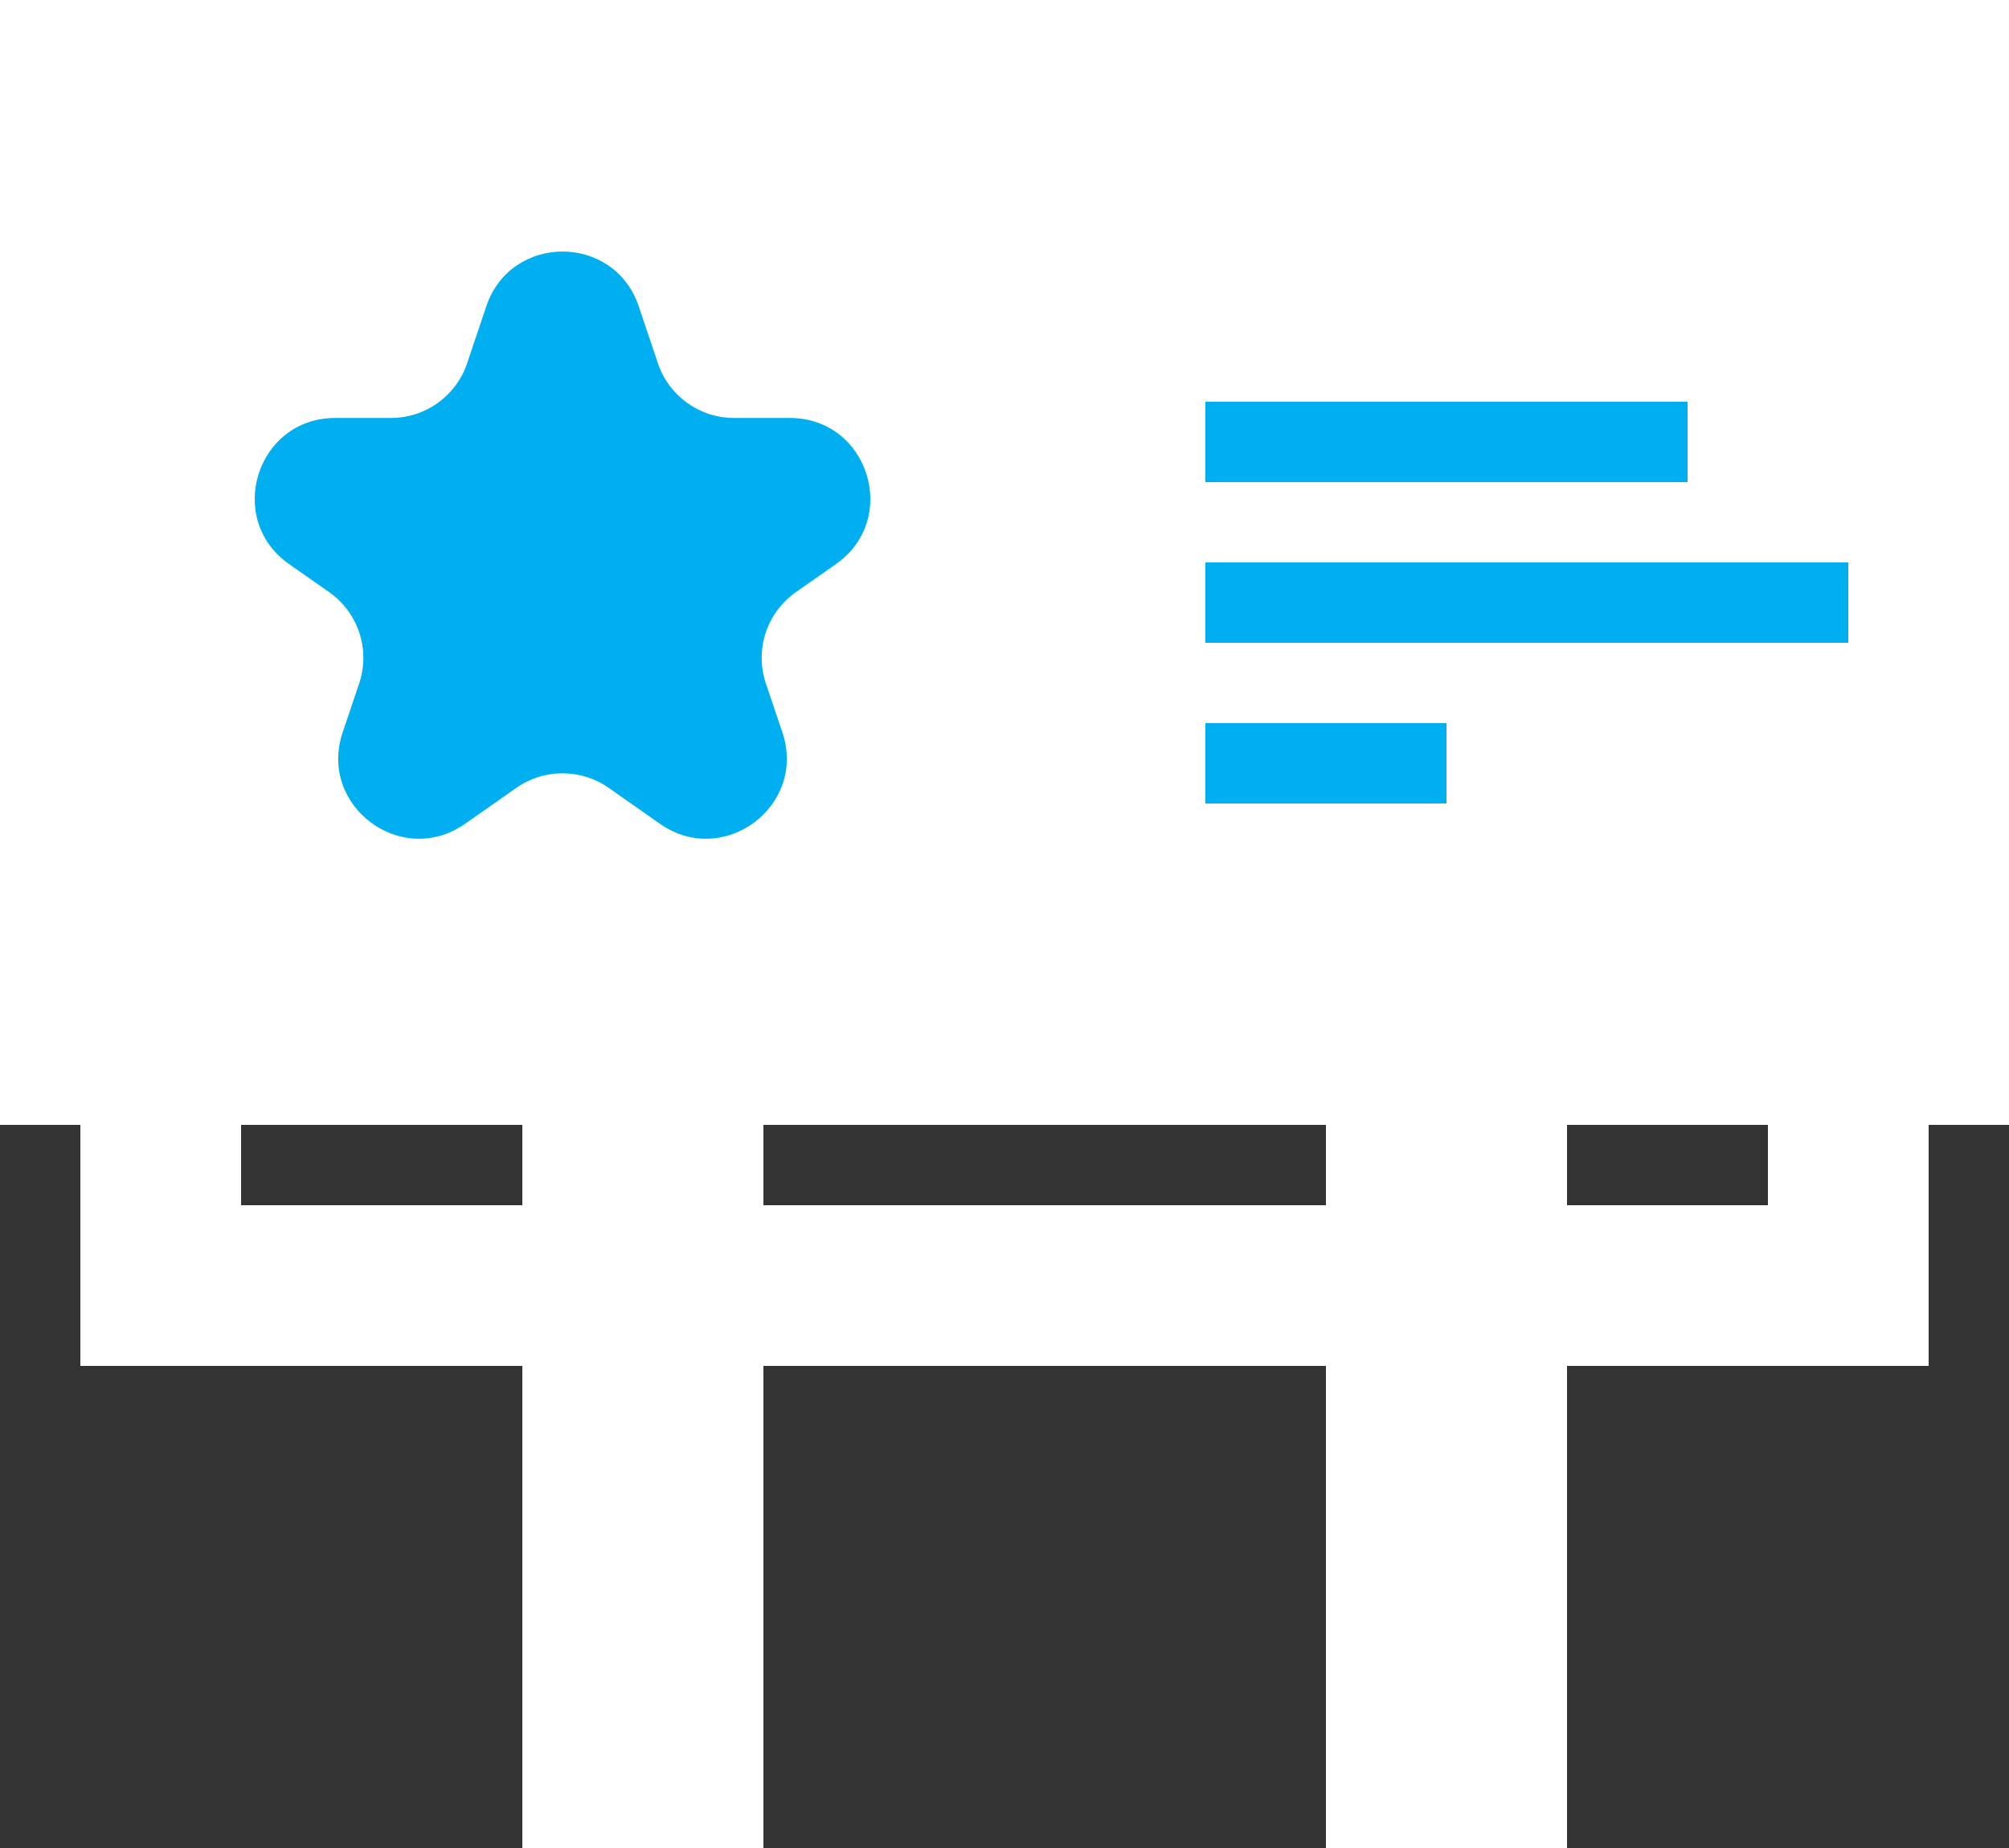
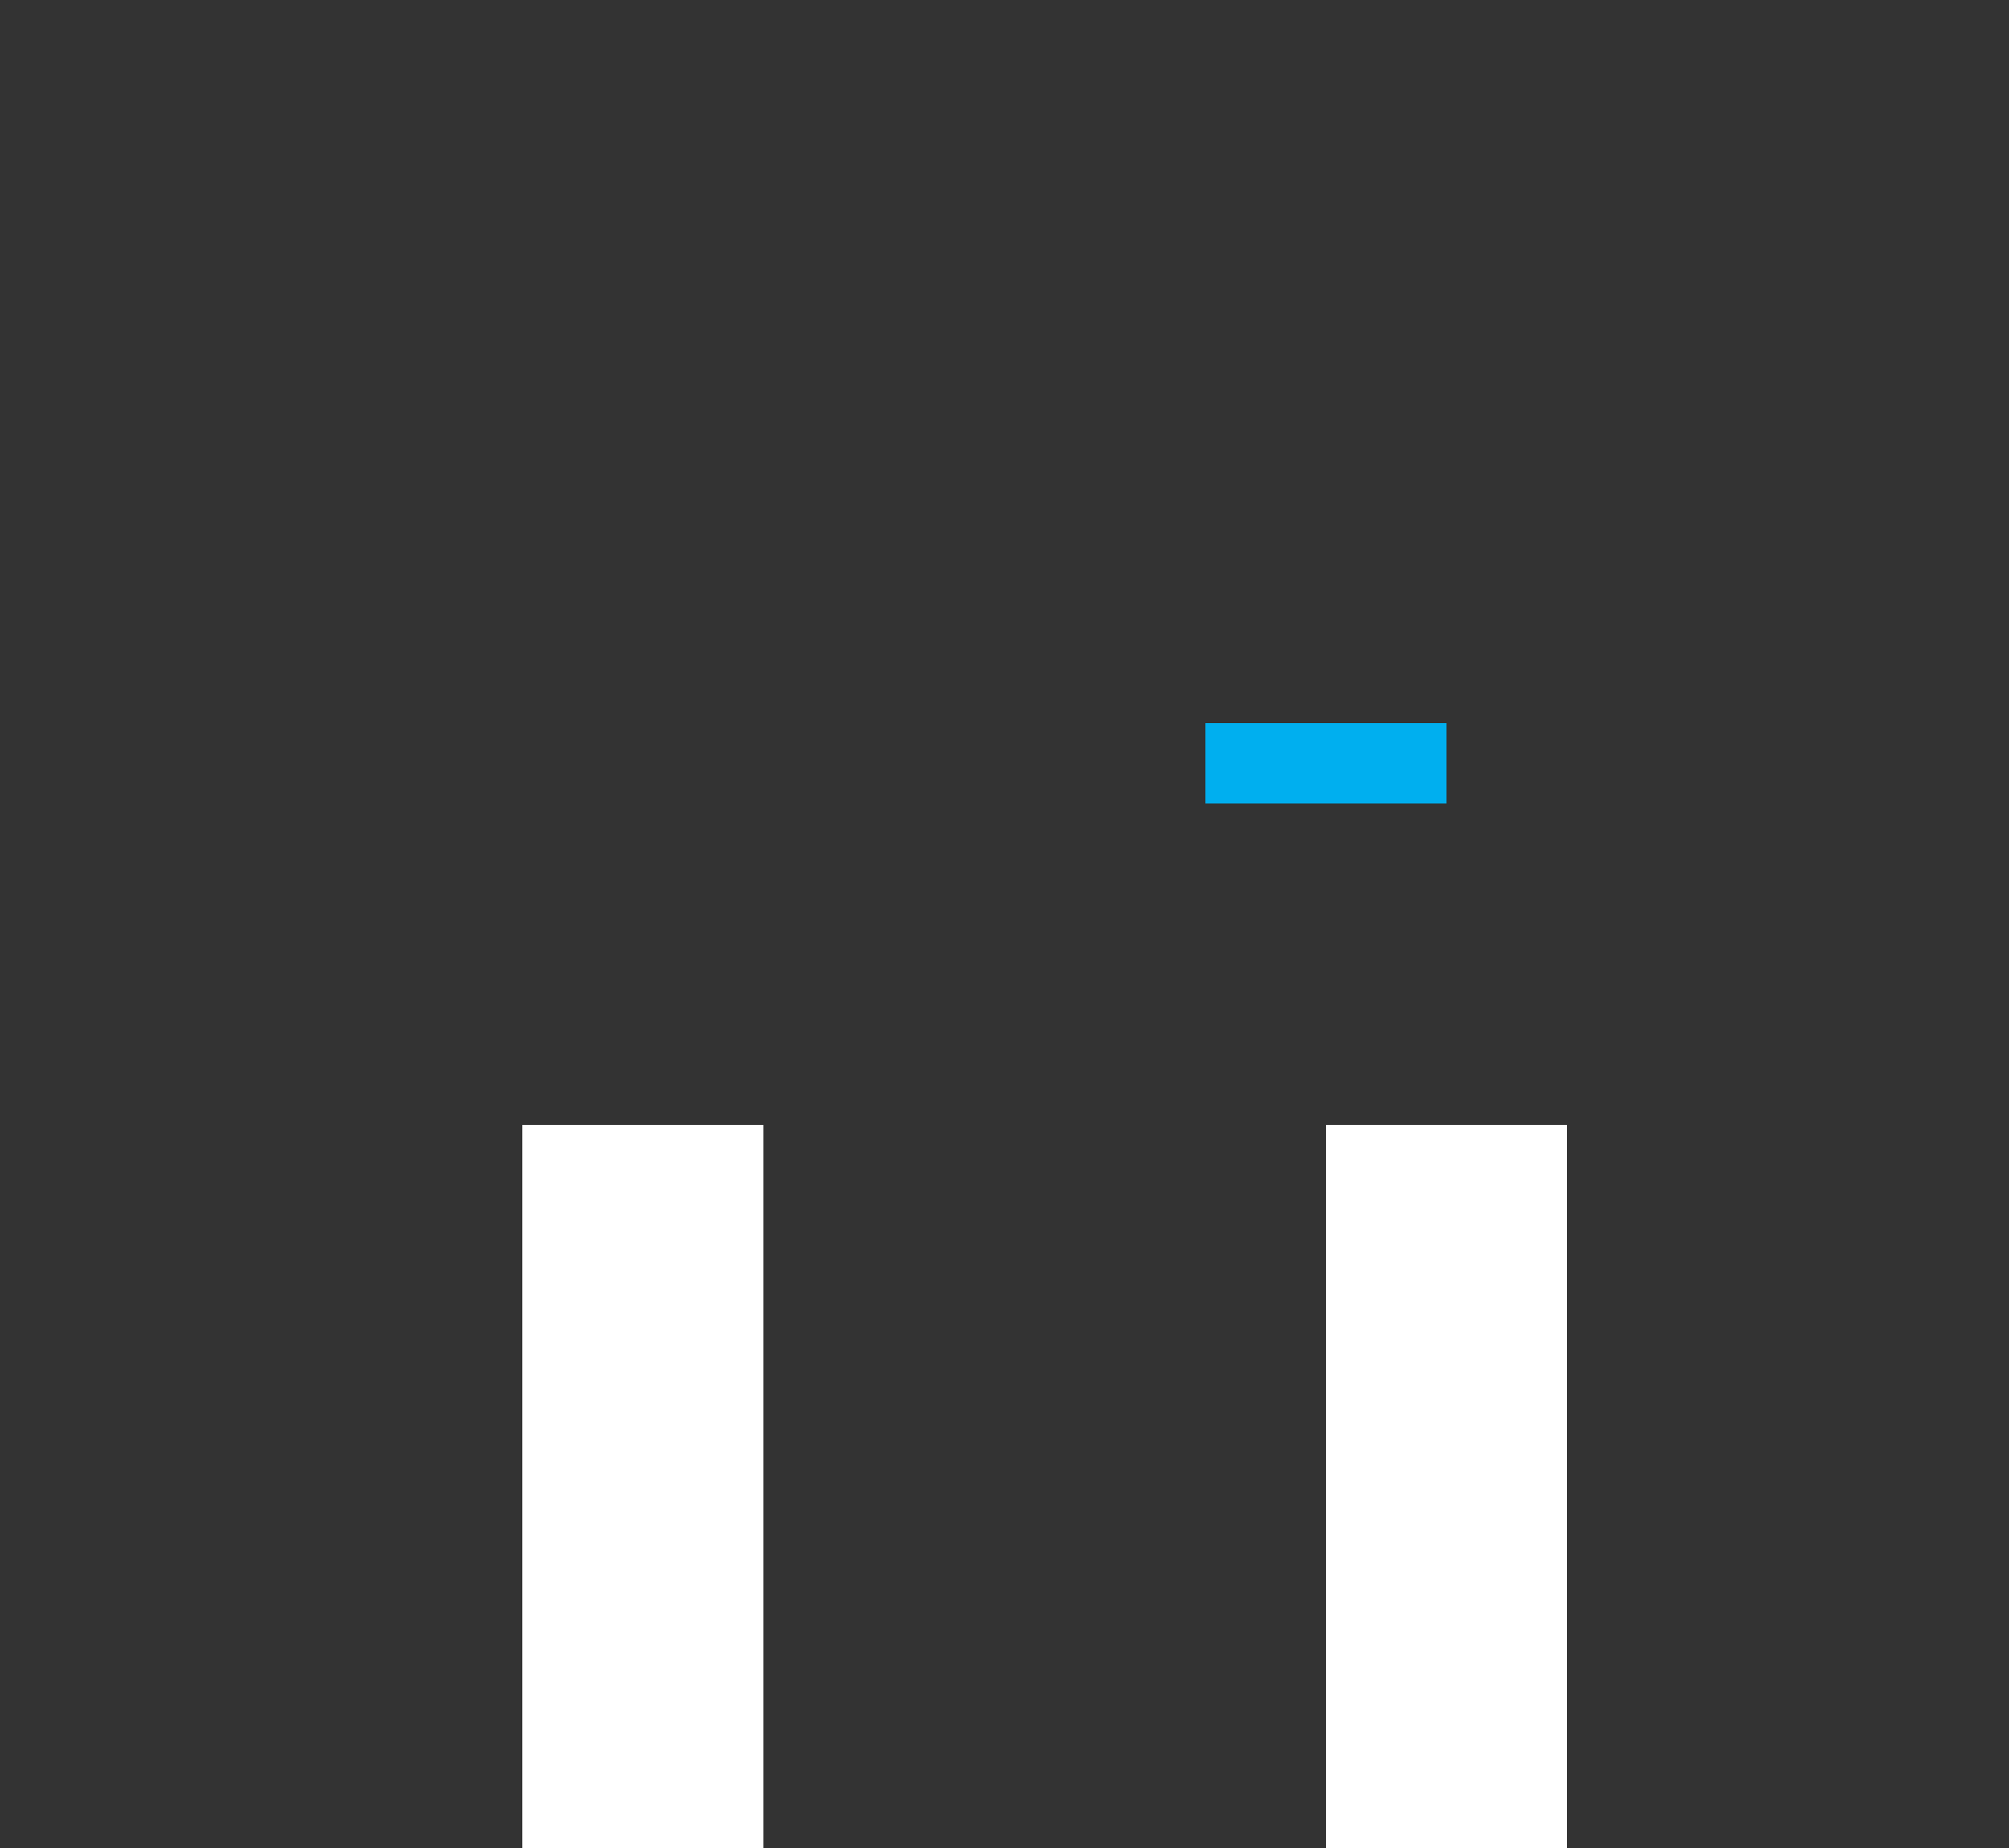
<svg xmlns="http://www.w3.org/2000/svg" width="25" height="23" viewBox="0 0 25 23" fill="none">
  <rect x="0" y="0" width="25" height="23" fill="#333333" stroke="none" />
  <path d="M18 14V23" stroke="white" stroke-width="3" />
  <path d="M8 14V23" stroke="white" stroke-width="3" />
-   <path d="M2 14V16H23V14" stroke="white" stroke-width="2" />
-   <rect width="25" height="14" fill="white" />
-   <path d="M6.052 3.811C6.358 2.904 7.642 2.904 7.948 3.811L8.187 4.521C8.324 4.928 8.705 5.202 9.135 5.202H9.829C10.806 5.202 11.203 6.46 10.402 7.021L9.905 7.369C9.541 7.624 9.389 8.087 9.531 8.508L9.736 9.115C10.044 10.03 9.005 10.807 8.214 10.254L7.574 9.805C7.229 9.564 6.771 9.564 6.426 9.805L5.786 10.254C4.995 10.807 3.956 10.03 4.264 9.115L4.469 8.508C4.611 8.087 4.459 7.624 4.095 7.369L3.598 7.021C2.797 6.46 3.194 5.202 4.171 5.202H4.865C5.295 5.202 5.676 4.928 5.813 4.521L6.052 3.811Z" fill="#00AFEF" />
-   <rect x="15" y="5" width="6" height="1" fill="#00AFEF" />
-   <rect x="15" y="7" width="8" height="1" fill="#00AFEF" />
  <rect x="15" y="9" width="3" height="1" fill="#00AFEF" />
</svg>